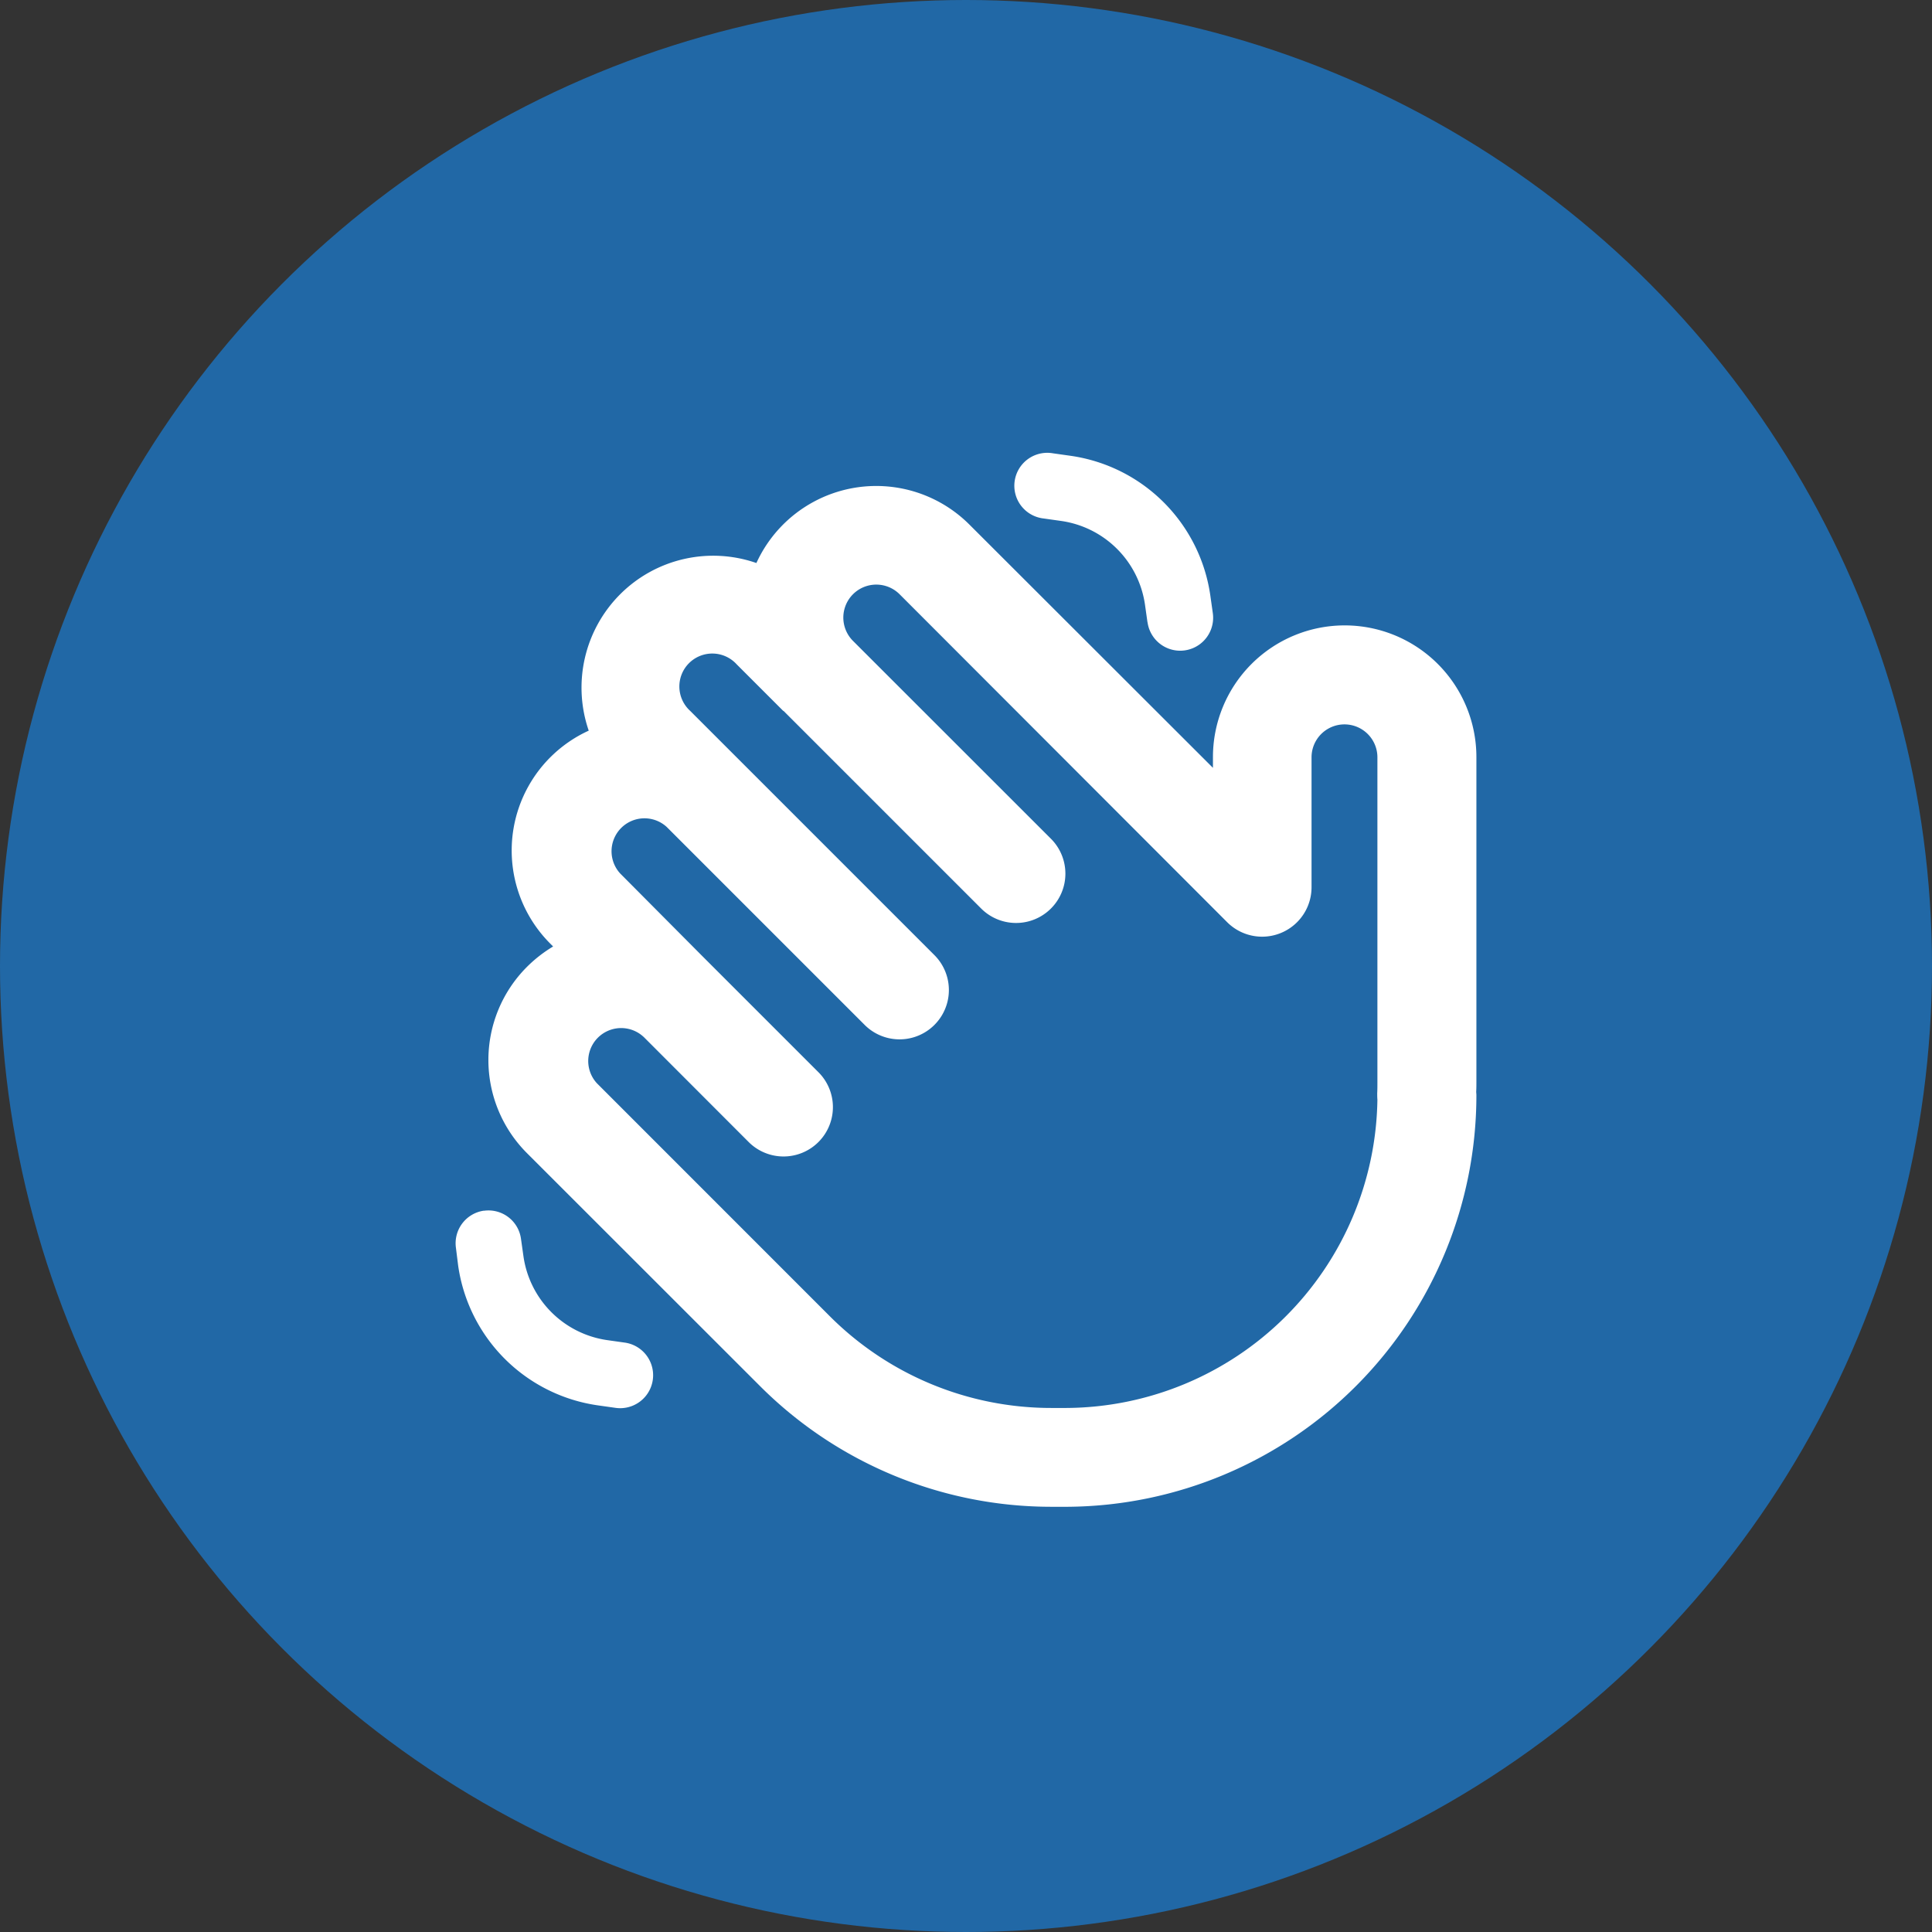
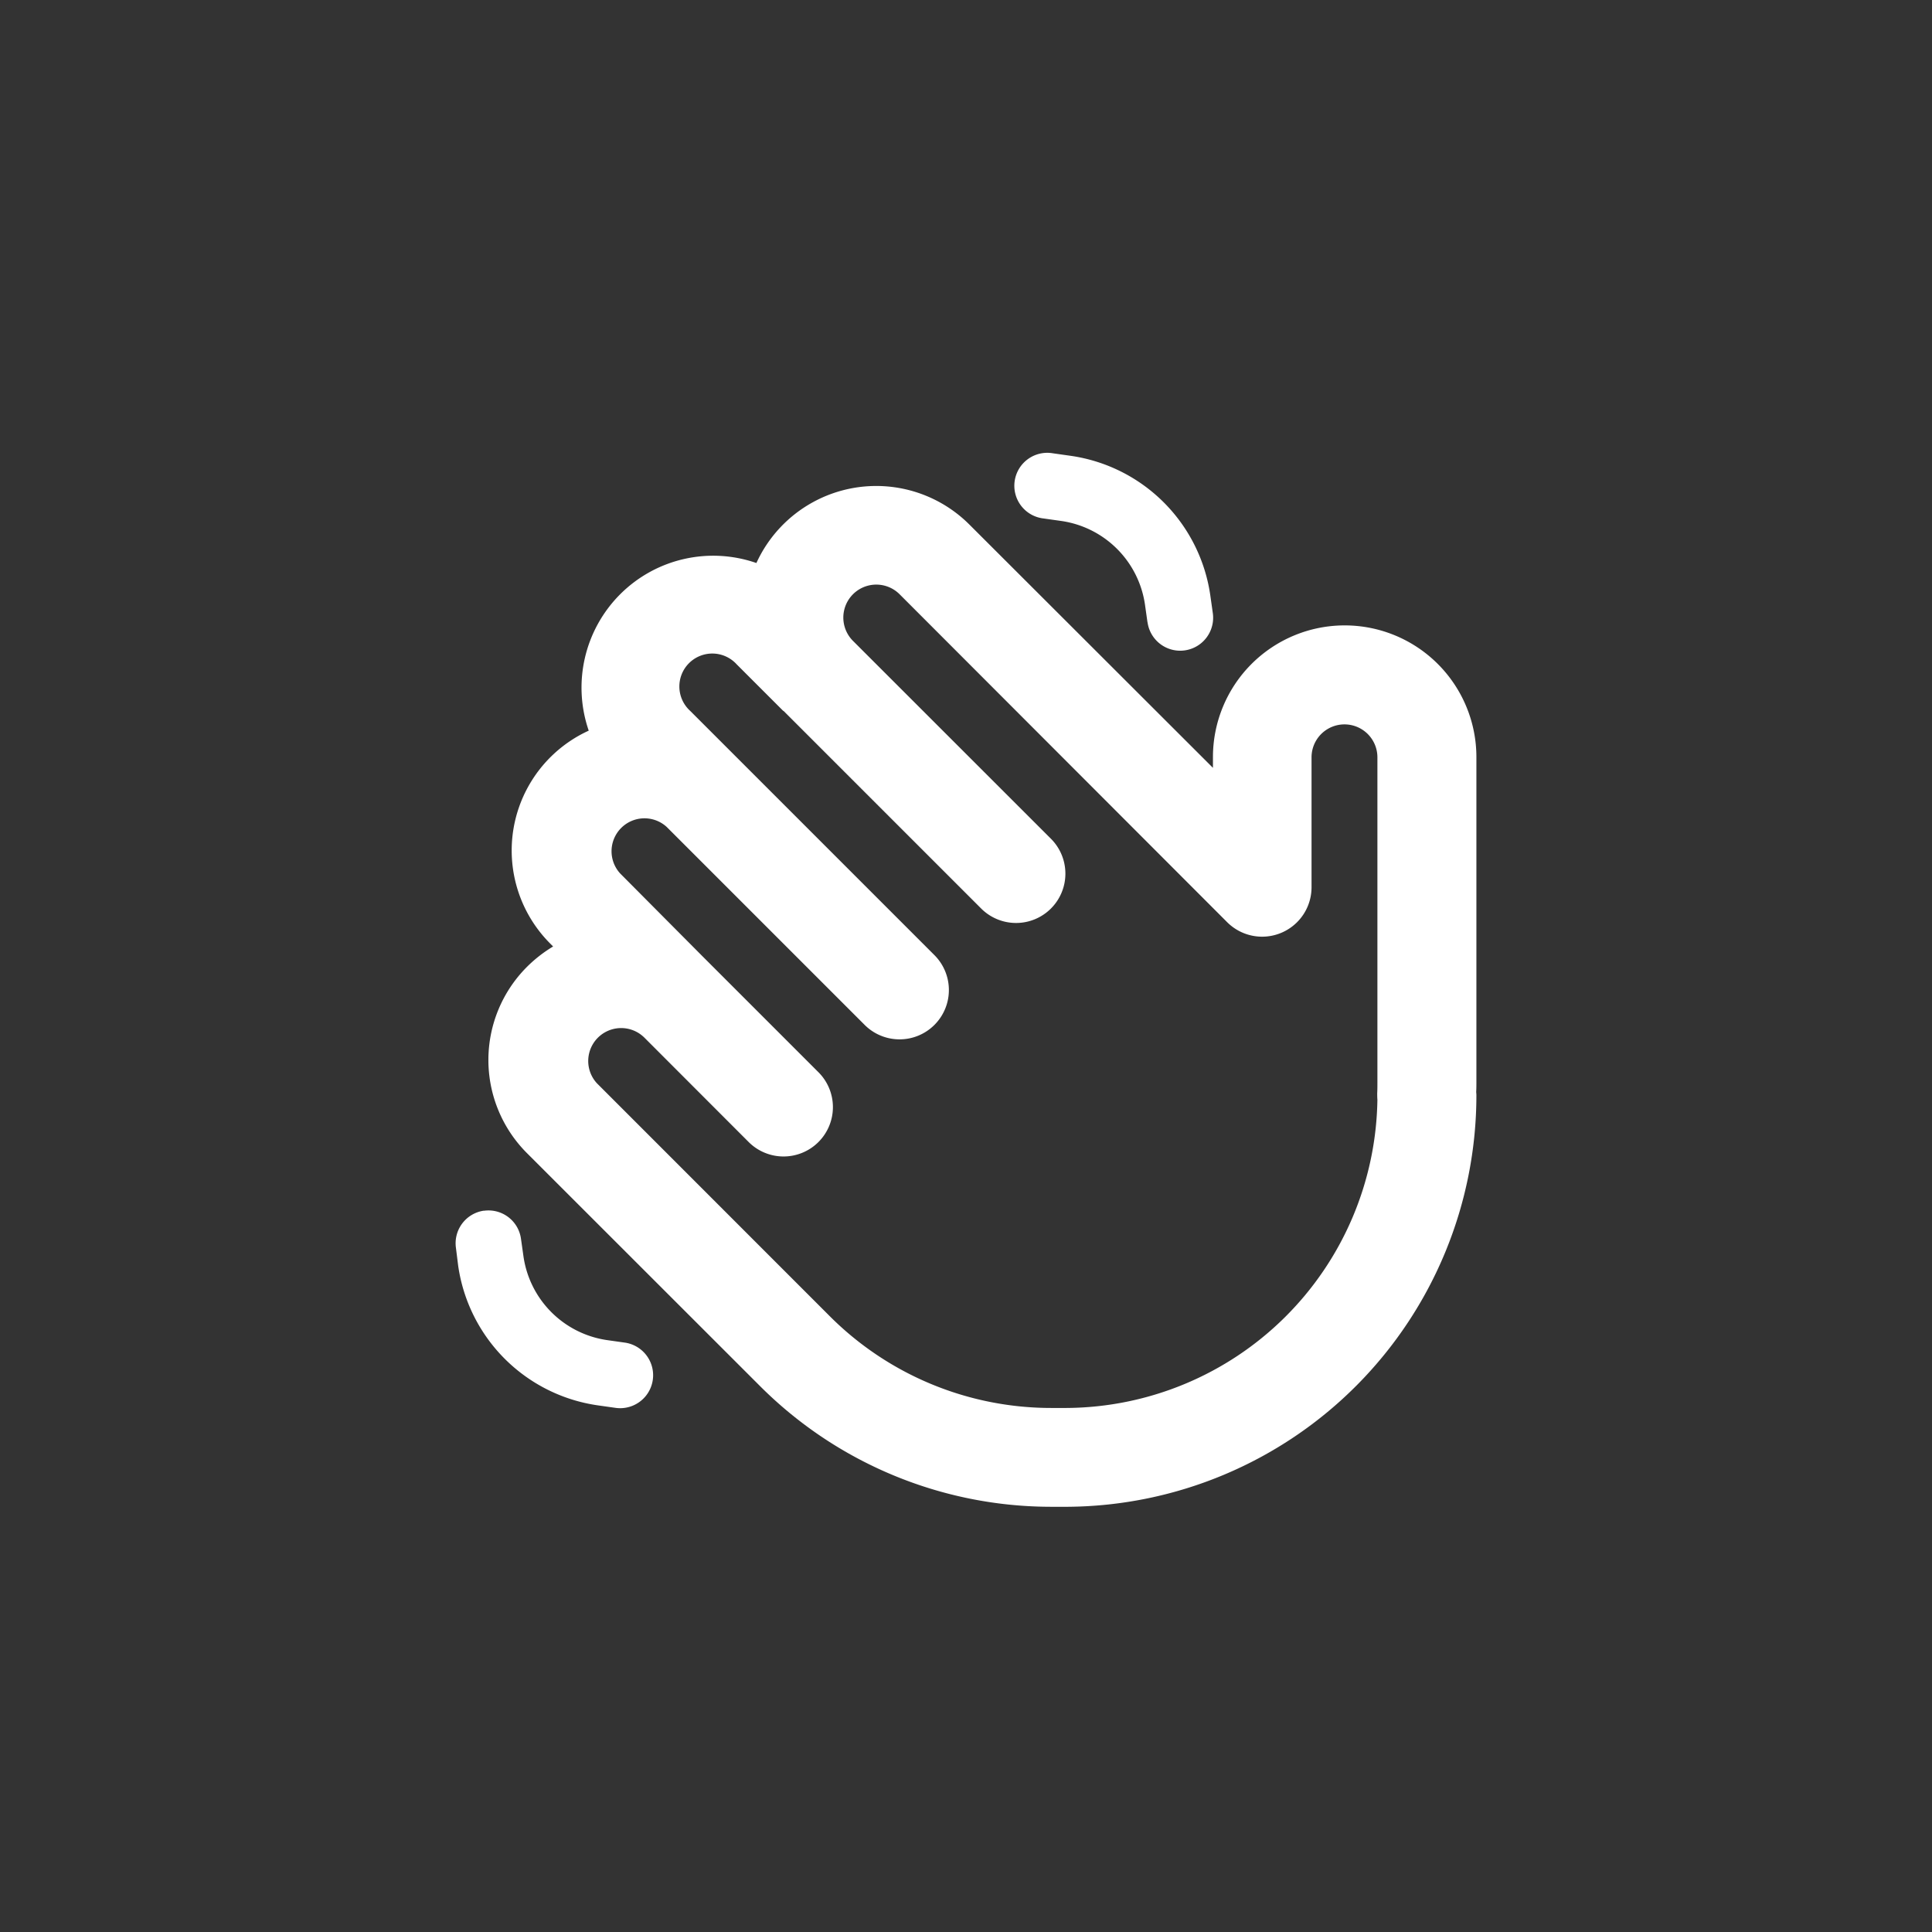
<svg xmlns="http://www.w3.org/2000/svg" width="88" height="88" viewBox="0 0 88 88">
  <rect x="0" y="0" width="88" height="88" fill="#333333" stroke="none" />
  <g id="Wave" transform="translate(-1044.996 -8263)">
    <g id="Group_1170" data-name="Group 1170" transform="translate(-5742.004 6662.632)">
-       <circle id="Ellipse_24" data-name="Ellipse 24" cx="44" cy="44" r="44" transform="translate(6787 1600.368)" fill="#2168a6" />
-     </g>
+       </g>
    <path id="hand-wave-regular" d="M31.563,7.741l-.113-.8a4.5,4.5,0,0,0-3.816-3.816l-.8-.113A1.5,1.5,0,1,1,27.26.044l.8.113a7.5,7.5,0,0,1,6.366,6.366l.113.8a1.5,1.5,0,1,1-2.972.422ZM7.543,6.466A5.991,5.991,0,0,1,13.75,5.041a6,6,0,0,1,9.7-1.753L34.545,14.37v-.488a6,6,0,0,1,12,0V28.677c0,.15,0,.291-.009.441,0,.056.009.1.009.159a18.752,18.752,0,0,1-18.61,18.751h-.759a18.757,18.757,0,0,1-13.257-5.494L3.3,31.92a6,6,0,0,1,0-8.485,6.183,6.183,0,0,1,1.191-.928l-.131-.131a6,6,0,0,1,1.753-9.7,6.014,6.014,0,0,1,1.43-6.21Zm7.435,5.316-.009-.009L12.85,9.654a1.5,1.5,0,1,0-2.119,2.119l2.109,2.109.009.009,9.01,9.01a2.247,2.247,0,0,1-3.178,3.178l-9.01-9.01-.009-.009a1.5,1.5,0,0,0-2.119,2.119l3.7,3.722.009.009,5.307,5.307A2.248,2.248,0,1,1,13.384,31.4L8.612,26.623,8.6,26.614a1.5,1.5,0,0,0-2.119,2.119L17.1,39.355a14.257,14.257,0,0,0,10.079,4.172h.694A14.251,14.251,0,0,0,42.036,29.483c-.009-.094-.009-.2-.009-.291.009-.169.009-.338.009-.516V13.891a1.5,1.5,0,0,0-3,0v5.916A2.251,2.251,0,0,1,35.192,21.4L20.275,6.466a1.5,1.5,0,0,0-2.128,2.119L27.166,17.6a2.247,2.247,0,1,1-3.178,3.178l-9.01-9.01ZM1.327,34.546a1.494,1.494,0,0,1,1.7,1.275l.113.8a4.5,4.5,0,0,0,3.816,3.816l.8.113a1.5,1.5,0,0,1-.422,2.972l-.8-.113A7.5,7.5,0,0,1,.165,37.04l-.1-.8a1.5,1.5,0,0,1,1.275-1.7Z" transform="translate(1065.699 8283.604)" fill="#fff" />
  </g>
</svg>